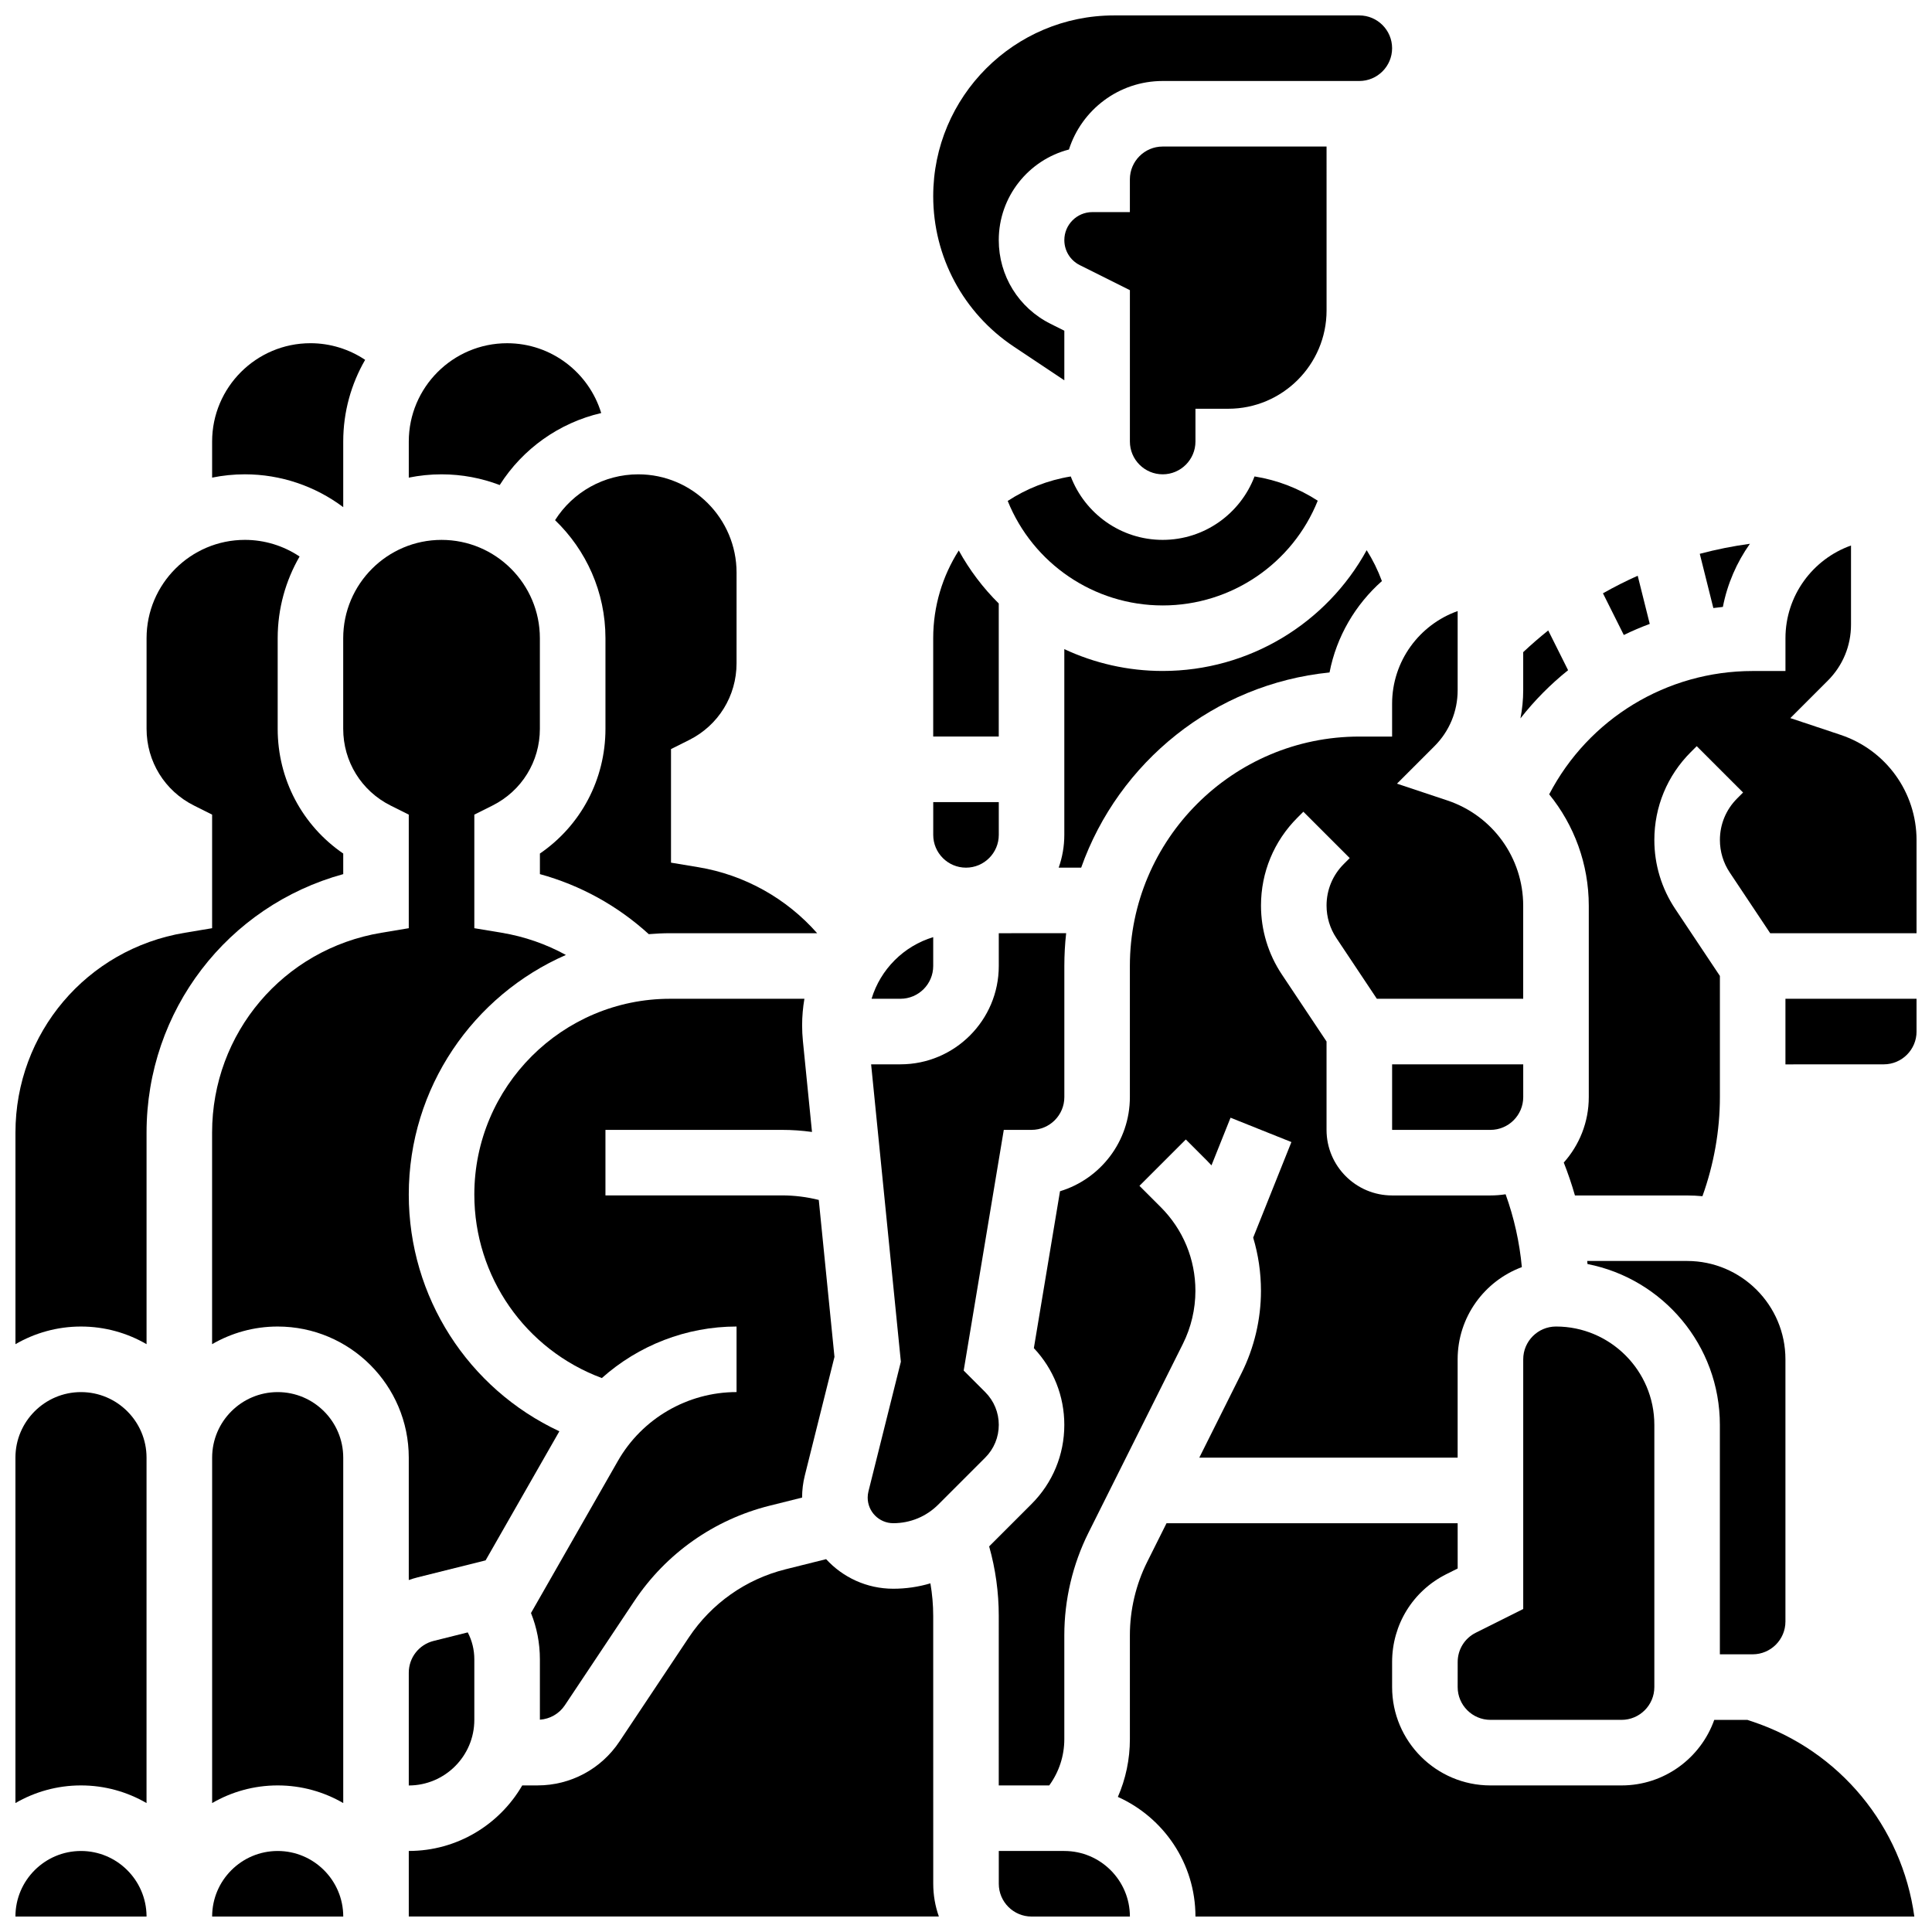
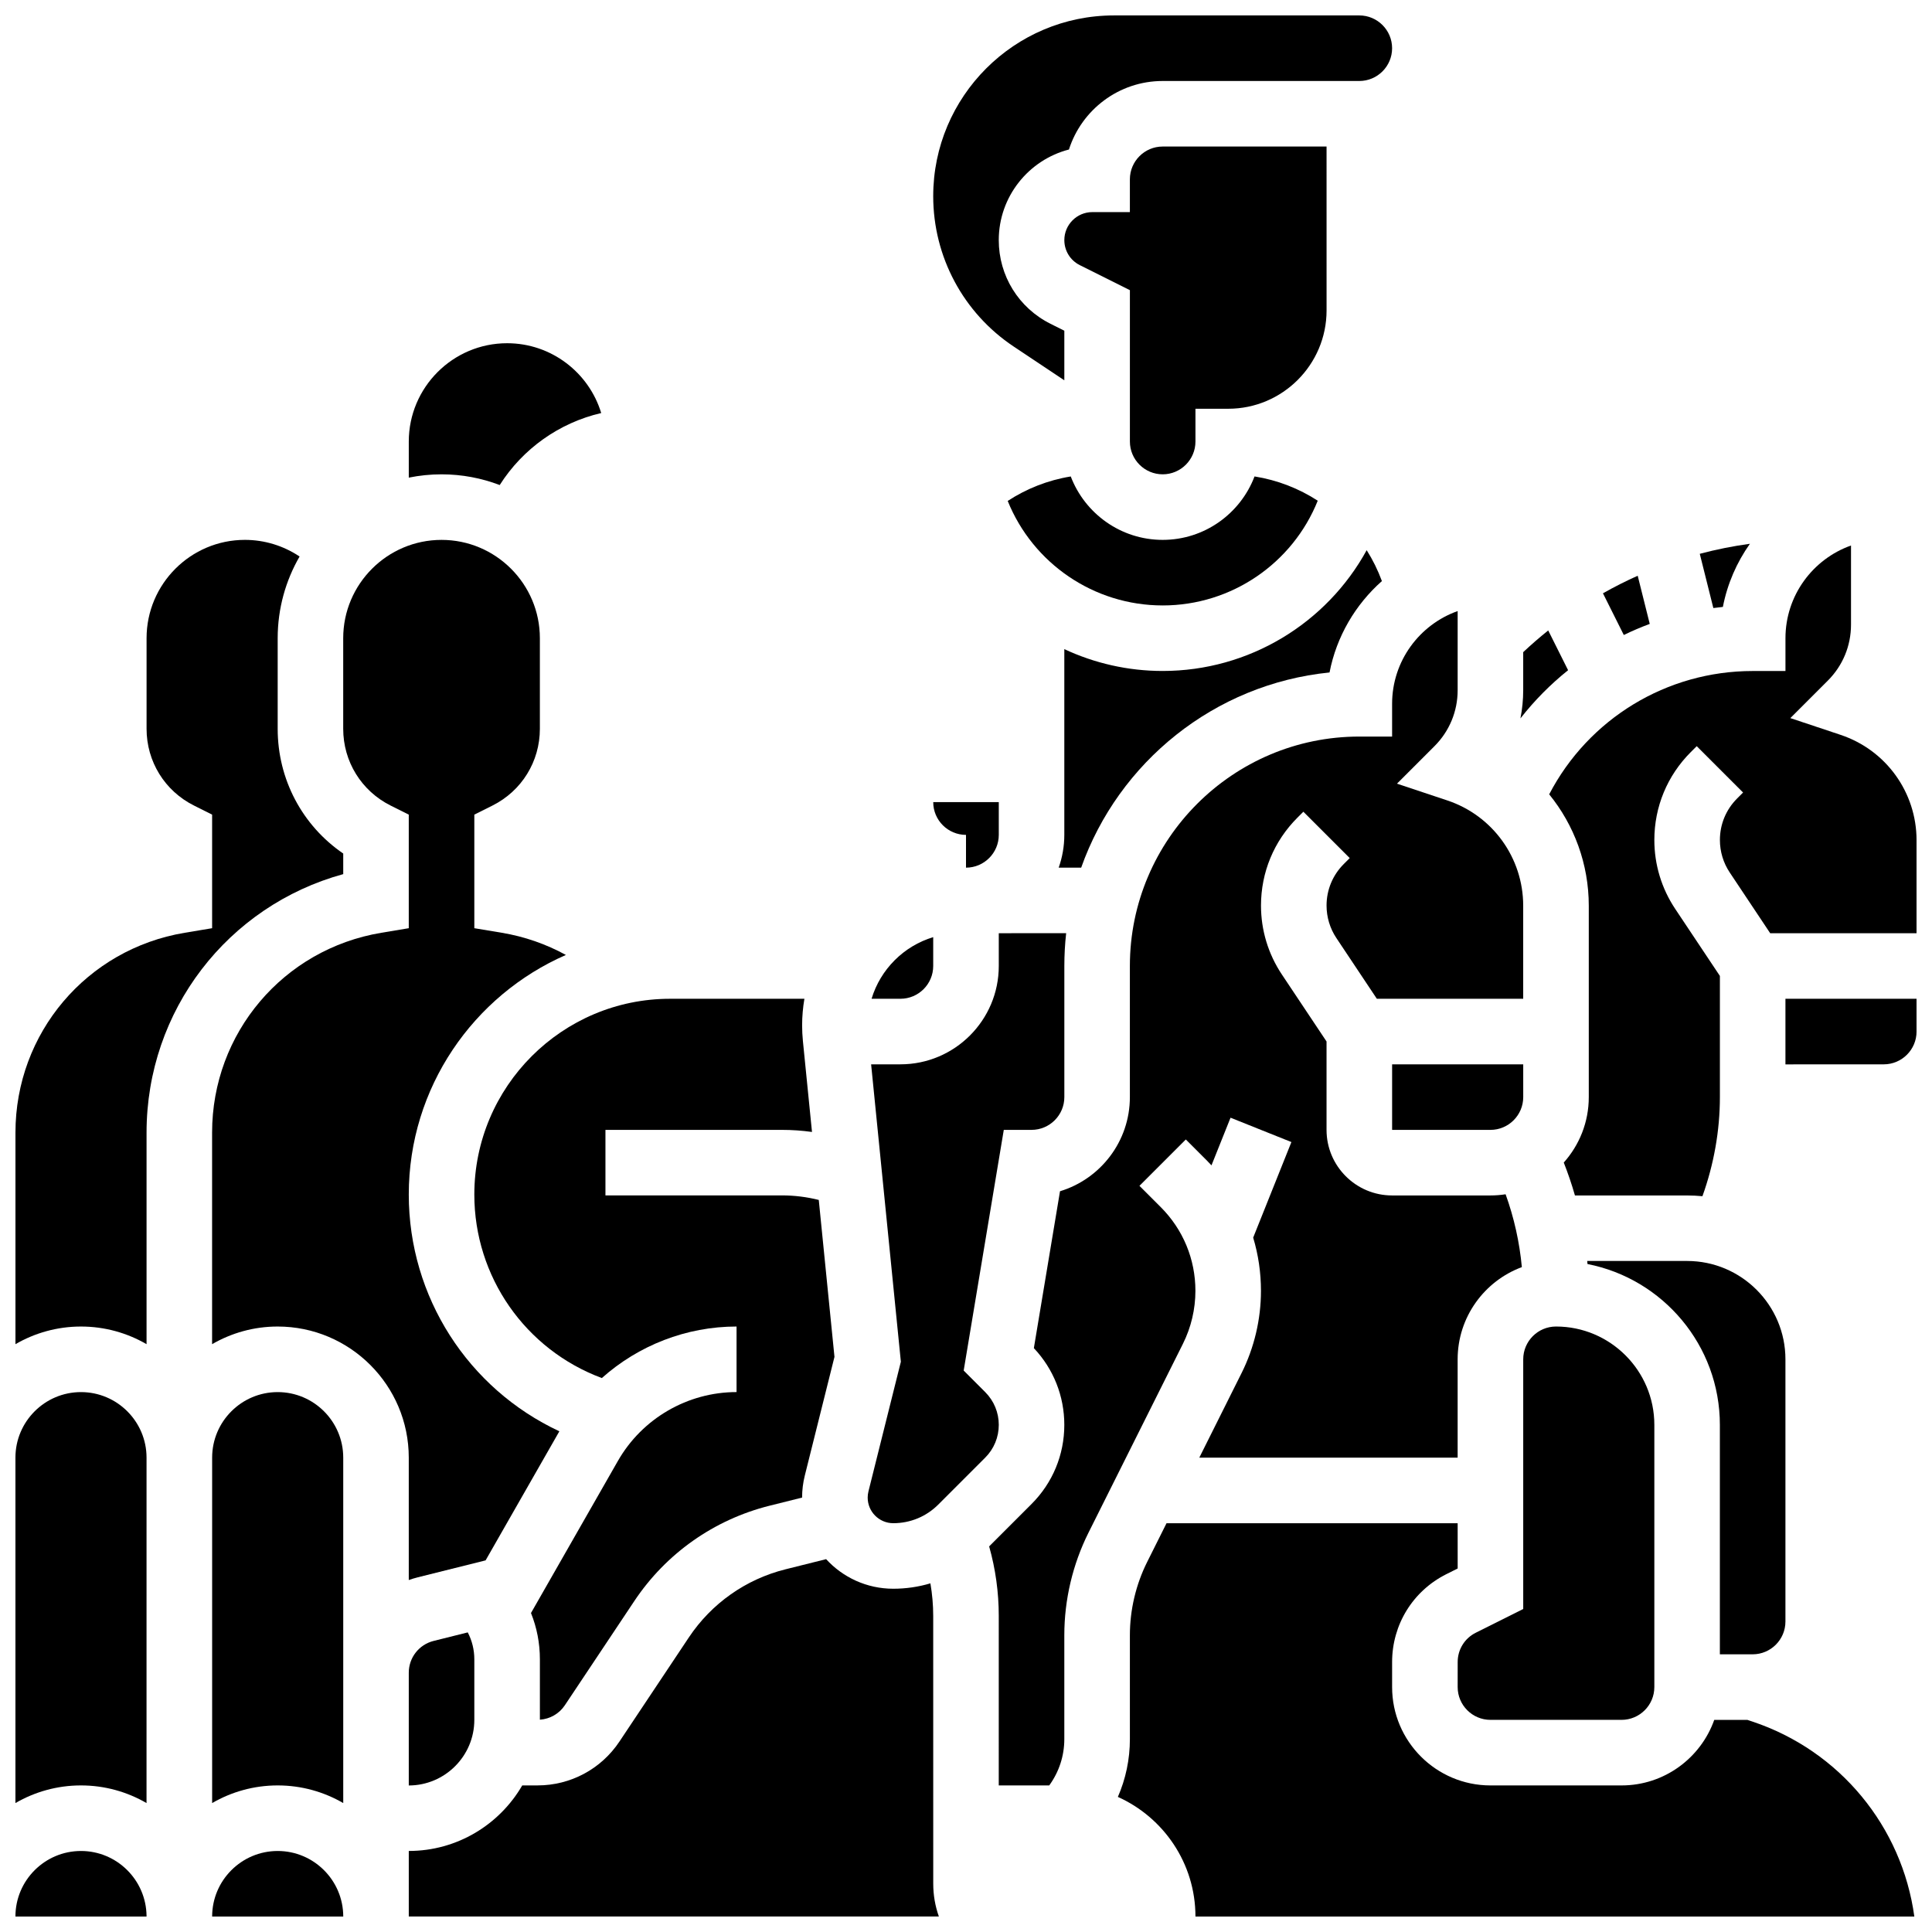
<svg xmlns="http://www.w3.org/2000/svg" width="800px" height="800px" version="1.1" viewBox="144 144 512 512">
  <defs>
    <clipPath id="j">
      <path d="m391 148.09h122v96.906h-122z" />
    </clipPath>
    <clipPath id="h">
      <path d="m408 634h36v17.902h-36z" />
    </clipPath>
    <clipPath id="g">
      <path d="m252 557h141v94.902h-141z" />
    </clipPath>
    <clipPath id="f">
      <path d="m554 288h97.902v173h-97.902z" />
    </clipPath>
    <clipPath id="e">
      <path d="m617 408h34.902v19h-34.902z" />
    </clipPath>
    <clipPath id="d">
      <path d="m440 547h211.9v104.9h-211.9z" />
    </clipPath>
    <clipPath id="c">
      <path d="m148.09 287h86.906v214h-86.906z" />
    </clipPath>
    <clipPath id="b">
      <path d="m148.09 634h34.906v17.902h-34.906z" />
    </clipPath>
    <clipPath id="a">
      <path d="m148.09 512h34.906v110h-34.906z" />
    </clipPath>
    <clipPath id="i">
      <path d="m200 634h35v17.902h-35z" />
    </clipPath>
  </defs>
  <path d="m276.43 272.54c6.102-9.629 15.789-16.5 26.895-19.082-3.246-10.695-13.195-18.5-24.934-18.5-14.367 0-26.059 11.691-26.059 26.059v9.559c2.809-0.57 5.711-0.875 8.688-0.875 5.426 0.004 10.617 1.012 15.41 2.84z" />
-   <path d="m408.68 303.93c-4.152-4.113-7.734-8.836-10.598-14.043-4.281 6.727-6.773 14.695-6.773 23.246v26.059h17.371z" />
  <path d="m496.34 322.21c1.855-9.559 6.859-18 13.879-24.219-1.07-2.898-2.426-5.637-4.035-8.184-10.633 19.387-31.176 32.008-54.07 32.008-9.234 0-18.082-2.062-26.059-5.789v49.223c0 3.047-0.531 5.969-1.492 8.688h5.961c9.906-27.961 35.297-48.652 65.816-51.727z" />
-   <path d="m291.1 281.85c8.219 7.91 13.352 19.004 13.352 31.285v24.008c0 13.414-6.535 25.637-17.371 33.055v5.453c10.758 2.957 20.57 8.367 28.852 15.91 1.871-0.152 3.758-0.25 5.668-0.25h38.953c-8.109-9.211-19.188-15.445-31.465-17.492l-7.266-1.207v-30.098l4.801-2.402c7.754-3.879 12.57-11.672 12.57-20.34l0.004-24.012c0-14.371-11.691-26.059-26.059-26.059-9.066 0-17.336 4.711-22.039 12.148z" />
  <path d="m391.31 400v-7.648c-7.809 2.356-13.98 8.523-16.336 16.336l7.648-0.004c4.789 0 8.688-3.894 8.688-8.684z" />
  <path d="m452.12 304.45c18.258 0 34.438-11.168 41.094-27.758-4.988-3.238-10.672-5.461-16.75-6.43-3.738 9.816-13.23 16.812-24.344 16.812-11.109 0-20.617-6.992-24.359-16.805-6.082 0.988-11.746 3.246-16.707 6.488 6.676 16.555 22.836 27.691 41.066 27.691z" />
  <path d="m304.45 460.8v-17.371h46.773c2.684 0 5.34 0.188 7.965 0.551l-2.41-24.102c-0.137-1.379-0.207-2.777-0.207-4.156 0-2.398 0.215-4.746 0.605-7.035h-35.578c-28.617-0.008-51.895 23.27-51.895 51.883 0 21.77 13.508 41.086 33.793 48.629 9.691-8.645 22.363-13.656 35.699-13.656v17.371c-12.965 0-25.012 6.992-31.445 18.25l-23.031 40.305c1.547 3.844 2.359 7.984 2.359 12.254v16.016c2.672-0.188 5.117-1.578 6.617-3.832l18.41-27.617c8.41-12.613 21.141-21.582 35.844-25.262l8.617-2.152c0-1.977 0.242-3.949 0.723-5.863l7.856-31.426-4.16-41.59c-3.172-0.793-6.441-1.203-9.766-1.203z" />
-   <path d="m400 373.94c4.789 0 8.688-3.898 8.688-8.688v-8.688h-17.371v8.688c-0.004 4.793 3.894 8.688 8.684 8.688z" />
+   <path d="m400 373.94c4.789 0 8.688-3.898 8.688-8.688v-8.688h-17.371c-0.004 4.793 3.894 8.688 8.684 8.688z" />
  <path d="m559.56 321.61-5.266-10.535c-2.273 1.82-4.484 3.738-6.629 5.75v10.09c0 2.539-0.258 5.035-0.734 7.469 3.723-4.758 7.969-9.039 12.629-12.773z" />
  <path d="m581.2 309.34-3.191-12.762c-3.137 1.402-6.211 2.953-9.207 4.652l5.523 11.047c2.238-1.086 4.531-2.066 6.875-2.938z" />
  <path d="m452.12 269.7c4.789 0 8.688-3.898 8.688-8.688v-8.688h8.688c14.367 0 26.059-11.691 26.059-26.059l-0.004-43.43h-43.434c-4.789 0-8.688 3.898-8.688 8.688v8.688h-9.953c-4.09 0-7.418 3.328-7.418 7.418 0 2.828 1.57 5.371 4.102 6.637l13.273 6.633v40.113c0 4.789 3.898 8.688 8.688 8.688z" />
  <path d="m600.58 304.84c1.191-6.137 3.68-11.812 7.164-16.734-4.5 0.617-8.934 1.504-13.285 2.66l3.594 14.371c0.84-0.113 1.684-0.211 2.527-0.297z" />
  <path d="m608.47 582.41c4.789 0 8.688-3.898 8.688-8.688v-69.492c0-14.367-11.691-26.059-26.059-26.059h-26.473c0.023 0.27 0.055 0.543 0.078 0.812 19.965 3.906 35.078 21.527 35.078 42.621v60.805z" />
  <path d="m547.67 426.06h-34.746v17.371h26.059c4.789 0 8.688-3.898 8.688-8.688z" />
  <path d="m547.67 504.23v66.172l-12.57 6.285c-2.965 1.48-4.801 4.457-4.801 7.769l-0.004 6.637c0 4.789 3.898 8.688 8.688 8.688h34.746c4.789 0 8.688-3.898 8.688-8.688v-69.492c0-14.367-11.691-26.059-26.059-26.059-4.793 0-8.688 3.898-8.688 8.688z" />
  <g clip-path="url(#j)">
    <path d="m412.64 235.84 13.418 8.945v-13.145l-3.668-1.832c-8.453-4.231-13.707-12.727-13.707-22.176 0-11.531 7.914-21.25 18.598-24.008 3.356-10.52 13.223-18.16 24.836-18.16h52.117c4.789 0 8.688-3.898 8.688-8.688 0-4.789-3.898-8.688-8.688-8.688h-65.027c-26.41 0.004-47.895 21.488-47.895 47.898 0 16.051 7.973 30.949 21.328 39.852z" />
  </g>
  <g clip-path="url(#h)">
-     <path d="m426.06 634.53h-17.371v8.688c0 4.789 3.898 8.688 8.688 8.688h26.059c-0.004-9.582-7.797-17.375-17.375-17.375z" />
-   </g>
+     </g>
  <path d="m408.68 617.16h13.375c2.586-3.555 4-7.805 4-12.285v-27.531c0-9.391 2.219-18.793 6.418-27.191l25.012-50.027c2.168-4.336 3.312-9.188 3.312-14.039 0-8.383-3.266-16.266-9.195-22.195l-5.633-5.633 12.285-12.285 5.637 5.637c0.398 0.398 0.781 0.812 1.164 1.223l5.051-12.629 16.129 6.453-10.129 25.324c1.359 4.519 2.062 9.258 2.062 14.109 0 7.531-1.781 15.07-5.148 21.805l-11.195 22.402h68.465v-26.059c0-11.191 7.09-20.754 17.016-24.438-0.609-6.578-2.059-13.09-4.305-19.305-1.309 0.203-2.652 0.312-4.023 0.312h-26.059c-9.578 0-17.371-7.793-17.371-17.371v-23.43l-11.844-17.766c-3.617-5.426-5.527-11.738-5.527-18.258 0-8.793 3.426-17.062 9.645-23.281l1.586-1.586 12.285 12.285-1.586 1.586c-2.938 2.938-4.555 6.84-4.555 10.992 0 3.078 0.902 6.062 2.609 8.621l10.719 16.086h38.785v-24.648c0-12.684-8.086-23.902-20.117-27.914l-13.332-4.445 9.938-9.938c3.961-3.961 6.141-9.227 6.141-14.828v-20.973c-10.113 3.586-17.371 13.246-17.371 24.57v8.688h-8.688c-33.527 0-60.805 27.277-60.805 60.805v34.746c0 11.746-7.812 21.703-18.516 24.945l-6.93 41.578c5.211 5.523 8.07 12.711 8.07 20.34 0 7.922-3.086 15.367-8.688 20.969l-11.23 11.23c1.688 5.988 2.547 12.16 2.547 18.426z" />
-   <path d="m234.96 278.4v-17.387c0-7.879 2.121-15.273 5.805-21.652-4.25-2.84-9.285-4.406-14.492-4.406-14.367 0-26.059 11.691-26.059 26.059v9.559c2.809-0.57 5.711-0.875 8.688-0.875 9.469 0.004 18.598 3.109 26.059 8.703z" />
  <g clip-path="url(#g)">
    <path d="m391.31 572.23c0-2.906-0.258-5.789-0.746-8.629-3.152 0.941-6.461 1.43-9.844 1.43-7.035 0-13.375-3.023-17.793-7.84l-10.766 2.691c-10.504 2.625-19.598 9.035-25.605 18.043l-18.41 27.617c-4.848 7.273-12.953 11.609-21.684 11.609h-4.062c-6.016 10.375-17.238 17.371-30.07 17.371v17.371h140.48c-0.965-2.719-1.492-5.641-1.492-8.688z" />
  </g>
  <g clip-path="url(#f)">
    <path d="m631.79 338.75-13.332-4.445 9.938-9.938c3.961-3.961 6.141-9.227 6.141-14.828v-20.973c-10.113 3.586-17.371 13.246-17.371 24.57v8.688h-8.688c-22.84 0-43.5 12.68-53.926 32.68 6.629 8.148 10.492 18.488 10.492 29.535v50.707c0 6.652-2.508 12.73-6.629 17.34 1.125 2.856 2.117 5.766 2.961 8.719l29.727 0.004c1.371 0 2.723 0.07 4.062 0.195 3.019-8.402 4.625-17.355 4.625-26.258v-32.117l-11.844-17.766c-3.617-5.426-5.527-11.738-5.527-18.258 0-8.793 3.426-17.062 9.645-23.281l1.586-1.586 12.285 12.285-1.586 1.586c-2.938 2.938-4.555 6.84-4.555 10.992 0 3.078 0.902 6.062 2.609 8.621l10.723 16.094h38.781v-24.648c0-12.688-8.082-23.906-20.117-27.918z" />
  </g>
  <g clip-path="url(#e)">
    <path d="m617.16 426.06v0.012l26.059-0.012c4.789 0 8.688-3.898 8.688-8.688v-8.688h-34.746z" />
  </g>
  <g clip-path="url(#d)">
    <path d="m608.4 600.23-1.336-0.445h-8.77c-3.586 10.109-13.242 17.371-24.566 17.371h-34.746c-14.367 0-26.059-11.691-26.059-26.059v-6.637c0-9.934 5.519-18.867 14.406-23.309l2.969-1.484-0.004-12h-77.152l-5.125 10.254c-3 6-4.586 12.715-4.586 19.422v27.531c0 5.363-1.102 10.555-3.184 15.324 12.102 5.438 20.559 17.598 20.559 31.703h190.51c-3.25-23.758-19.68-43.926-42.914-51.672z" />
  </g>
  <path d="m405.09 512.92-5.703-5.707 10.629-63.785h7.359c4.789 0 8.688-3.898 8.688-8.688v-34.746c0-2.938 0.16-5.832 0.48-8.688l-17.855 0.004v8.688c0 14.371-11.691 26.059-26.059 26.059h-7.773l7.883 78.816-8.59 34.363c-0.133 0.539-0.203 1.09-0.203 1.645 0 3.738 3.043 6.781 6.781 6.781 4.508 0 8.75-1.754 11.938-4.945l12.426-12.426c2.32-2.32 3.598-5.406 3.598-8.688 0-3.277-1.277-6.363-3.598-8.684z" />
  <g clip-path="url(#c)">
    <path d="m234.96 375.65v-5.453c-10.836-7.418-17.371-19.641-17.371-33.055v-24.008c0-7.879 2.121-15.273 5.805-21.652-4.25-2.844-9.285-4.41-14.492-4.41-14.367 0-26.059 11.691-26.059 26.059v24.008c0 8.668 4.816 16.465 12.57 20.34l4.801 2.406v30.098l-7.258 1.211c-25.992 4.332-44.859 26.602-44.859 52.953v56.074c5.113-2.965 11.047-4.676 17.371-4.676 6.324 0 12.258 1.707 17.371 4.676v-56.074c0.004-32.375 21.516-60.098 52.121-68.496z" />
  </g>
  <path d="m252.33 587.29v29.867 0.012c9.578-0.012 17.371-7.805 17.371-17.383v-16.055c0-2.523-0.605-4.953-1.742-7.129l-9.051 2.262c-3.875 0.969-6.578 4.434-6.578 8.426z" />
  <g clip-path="url(#b)">
    <path d="m165.46 634.53c-9.578 0-17.371 7.793-17.371 17.371h34.746v-0.207c-0.121-9.48-7.863-17.164-17.375-17.164z" />
  </g>
  <g clip-path="url(#a)">
    <path d="m165.46 512.92c-9.578 0-17.371 7.793-17.371 17.371v91.539c5.113-2.965 11.047-4.676 17.371-4.676 6.324 0 12.258 1.707 17.371 4.676l0.004-91.539c0-9.578-7.793-17.371-17.375-17.371z" />
  </g>
  <path d="m252.33 562.73c0.773-0.273 1.559-0.52 2.367-0.719l17.992-4.496 19.547-34.207c-24.164-11.285-39.906-35.578-39.906-62.734 0-28.375 17.156-52.805 41.637-63.5-5.246-2.879-10.965-4.875-17.008-5.883l-7.258-1.207v-30.098l4.801-2.402c7.754-3.879 12.57-11.672 12.57-20.34v-24.008c0-14.367-11.691-26.059-26.059-26.059s-26.059 11.691-26.059 26.059v24.008c0 8.668 4.816 16.465 12.57 20.34l4.805 2.402v30.098l-7.258 1.211c-25.996 4.332-44.863 26.602-44.863 52.953v56.074c5.117-2.965 11.047-4.676 17.375-4.676 19.16 0 34.746 15.586 34.746 34.746z" />
  <path d="m217.59 512.92c-9.578 0-17.371 7.793-17.371 17.371v91.539c5.113-2.965 11.043-4.676 17.371-4.676 6.324 0 12.258 1.707 17.371 4.676v-91.539c0-9.578-7.793-17.371-17.371-17.371z" />
  <g clip-path="url(#i)">
    <path d="m217.59 634.53c-9.578 0-17.371 7.793-17.371 17.371h34.746c-0.004-9.578-7.797-17.371-17.375-17.371z" />
  </g>
</svg>